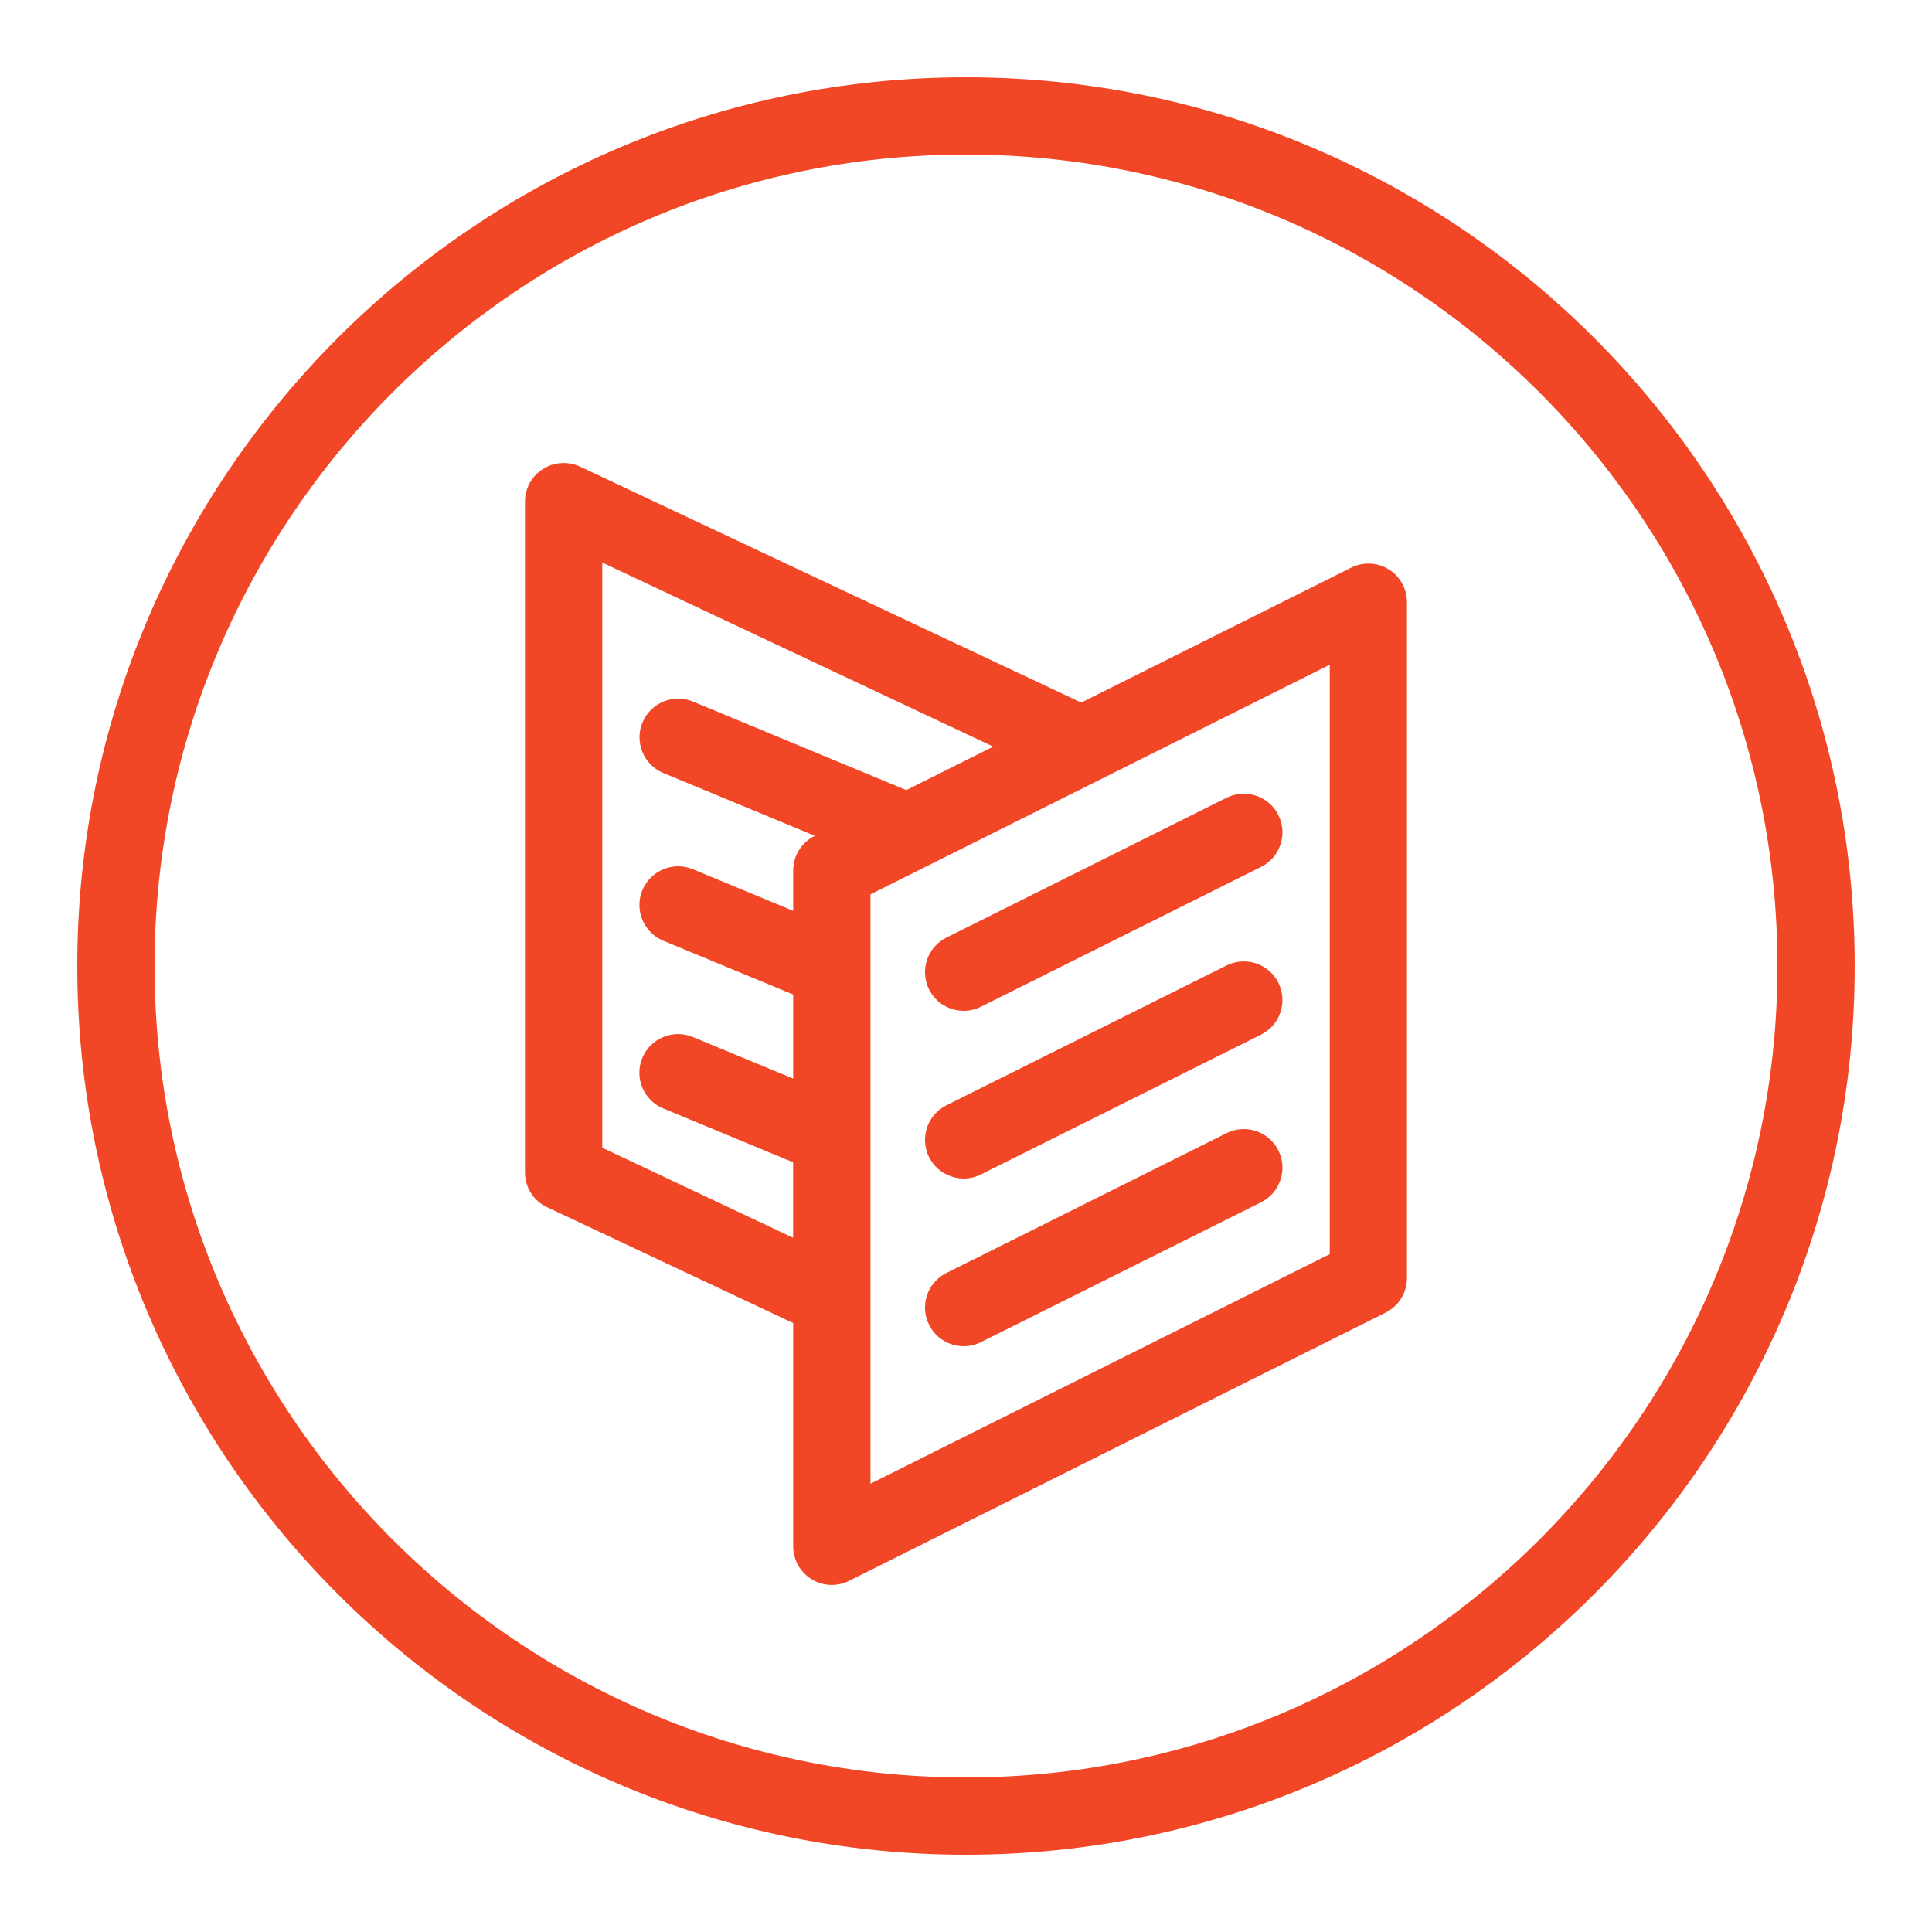
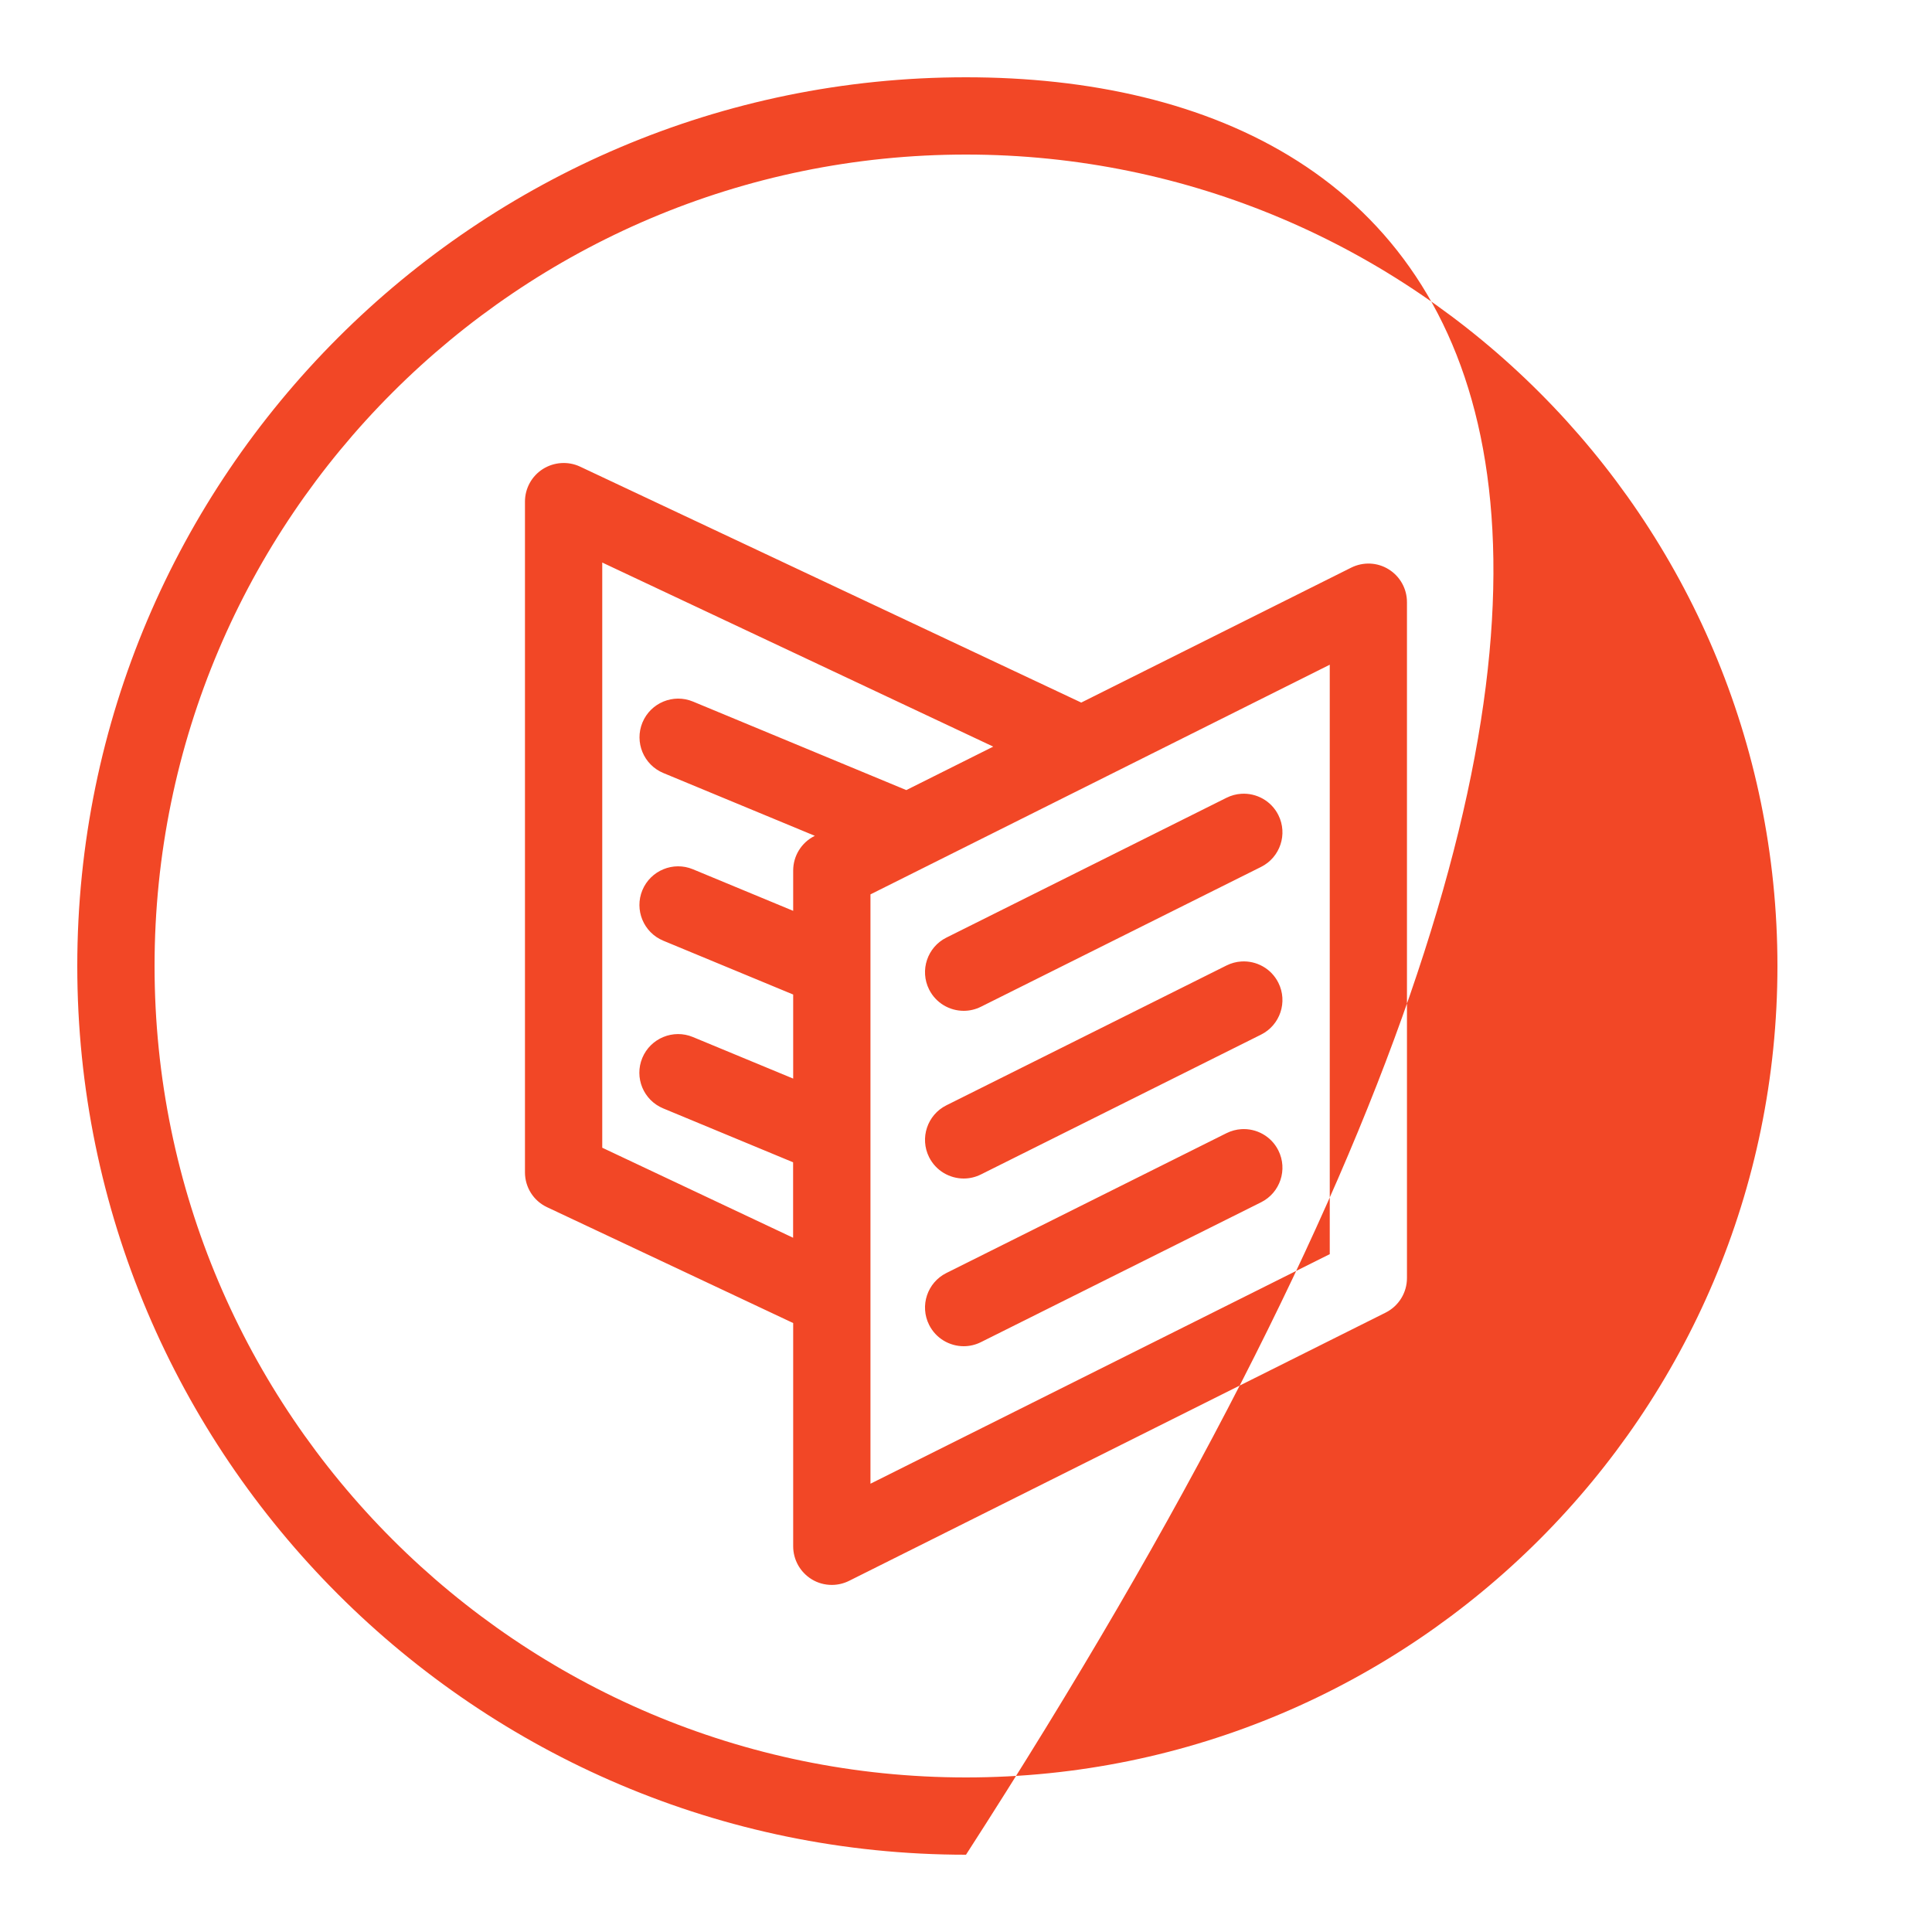
<svg xmlns="http://www.w3.org/2000/svg" width="100" height="100" viewBox="0 0 100 100" fill="none">
-   <path d="M50 4C24.634 4 4 24.634 4 50C4 75.366 24.634 96 50 96C75.366 96 96 75.366 96 50C96 24.634 75.366 4 50 4ZM50 8C73.158 8 92 26.842 92 50C92 73.158 73.158 92 50 92C26.842 92 8 73.158 8 50C8 26.842 26.842 8 50 8ZM29.047 23.969C28.716 23.99 28.388 24.094 28.098 24.277C27.52 24.645 27.172 25.279 27.172 25.965V60.68C27.172 61.456 27.616 62.156 28.316 62.484L41.055 68.481V80.035C41.055 80.729 41.414 81.372 42.004 81.738C42.324 81.938 42.691 82.035 43.055 82.035C43.361 82.035 43.667 81.964 43.949 81.824L71.719 67.941C72.397 67.601 72.824 66.91 72.824 66.152V31.172C72.826 30.478 72.469 29.835 71.879 29.469C71.289 29.101 70.554 29.073 69.934 29.383L55.961 36.367C55.951 36.363 55.946 36.356 55.938 36.352L30.023 24.152C29.713 24.006 29.378 23.948 29.047 23.969ZM31.172 29.117L51.41 38.645L46.91 40.895L35.867 36.312C34.851 35.891 33.68 36.373 33.254 37.395C32.83 38.414 33.314 39.588 34.336 40.012L42.176 43.262L42.16 43.27C41.482 43.609 41.055 44.301 41.055 45.059V47.145L35.863 44.992C34.847 44.572 33.676 45.054 33.25 46.074C32.826 47.094 33.31 48.267 34.332 48.691L41.055 51.477V55.828L35.863 53.676C34.847 53.254 33.672 53.736 33.246 54.758C32.822 55.778 33.306 56.947 34.328 57.371L41.051 60.16V64.066L31.172 59.406V29.117ZM68.828 34.406V64.914L45.055 76.797V58.832V58.781V50.152V50.102V46.293L68.828 34.406ZM64.25 41.086C63.991 41.102 63.73 41.17 63.484 41.293L48.984 48.531C47.996 49.025 47.596 50.227 48.09 51.215C48.442 51.917 49.149 52.32 49.883 52.32C50.183 52.32 50.489 52.251 50.773 52.109L65.273 44.871C66.261 44.377 66.662 43.175 66.168 42.188C65.797 41.445 65.027 41.037 64.25 41.086ZM64.25 49.766C63.991 49.782 63.73 49.85 63.484 49.973L48.984 57.211C47.996 57.705 47.596 58.907 48.09 59.895C48.442 60.596 49.149 61 49.883 61C50.183 61 50.489 60.931 50.773 60.789L65.273 53.551C66.261 53.057 66.662 51.855 66.168 50.867C65.797 50.125 65.027 49.716 64.25 49.766ZM64.25 58.445C63.991 58.462 63.73 58.53 63.484 58.652L48.984 65.891C47.996 66.385 47.596 67.586 48.09 68.574C48.442 69.276 49.149 69.68 49.883 69.68C50.183 69.68 50.489 69.611 50.773 69.469L65.273 62.23C66.261 61.736 66.662 60.535 66.168 59.547C65.797 58.803 65.027 58.396 64.25 58.445Z" fill="#F24726" />
+   <path d="M50 4C24.634 4 4 24.634 4 50C4 75.366 24.634 96 50 96C96 24.634 75.366 4 50 4ZM50 8C73.158 8 92 26.842 92 50C92 73.158 73.158 92 50 92C26.842 92 8 73.158 8 50C8 26.842 26.842 8 50 8ZM29.047 23.969C28.716 23.99 28.388 24.094 28.098 24.277C27.52 24.645 27.172 25.279 27.172 25.965V60.68C27.172 61.456 27.616 62.156 28.316 62.484L41.055 68.481V80.035C41.055 80.729 41.414 81.372 42.004 81.738C42.324 81.938 42.691 82.035 43.055 82.035C43.361 82.035 43.667 81.964 43.949 81.824L71.719 67.941C72.397 67.601 72.824 66.91 72.824 66.152V31.172C72.826 30.478 72.469 29.835 71.879 29.469C71.289 29.101 70.554 29.073 69.934 29.383L55.961 36.367C55.951 36.363 55.946 36.356 55.938 36.352L30.023 24.152C29.713 24.006 29.378 23.948 29.047 23.969ZM31.172 29.117L51.41 38.645L46.91 40.895L35.867 36.312C34.851 35.891 33.68 36.373 33.254 37.395C32.83 38.414 33.314 39.588 34.336 40.012L42.176 43.262L42.16 43.27C41.482 43.609 41.055 44.301 41.055 45.059V47.145L35.863 44.992C34.847 44.572 33.676 45.054 33.25 46.074C32.826 47.094 33.31 48.267 34.332 48.691L41.055 51.477V55.828L35.863 53.676C34.847 53.254 33.672 53.736 33.246 54.758C32.822 55.778 33.306 56.947 34.328 57.371L41.051 60.16V64.066L31.172 59.406V29.117ZM68.828 34.406V64.914L45.055 76.797V58.832V58.781V50.152V50.102V46.293L68.828 34.406ZM64.25 41.086C63.991 41.102 63.73 41.17 63.484 41.293L48.984 48.531C47.996 49.025 47.596 50.227 48.09 51.215C48.442 51.917 49.149 52.32 49.883 52.32C50.183 52.32 50.489 52.251 50.773 52.109L65.273 44.871C66.261 44.377 66.662 43.175 66.168 42.188C65.797 41.445 65.027 41.037 64.25 41.086ZM64.25 49.766C63.991 49.782 63.73 49.85 63.484 49.973L48.984 57.211C47.996 57.705 47.596 58.907 48.09 59.895C48.442 60.596 49.149 61 49.883 61C50.183 61 50.489 60.931 50.773 60.789L65.273 53.551C66.261 53.057 66.662 51.855 66.168 50.867C65.797 50.125 65.027 49.716 64.25 49.766ZM64.25 58.445C63.991 58.462 63.73 58.53 63.484 58.652L48.984 65.891C47.996 66.385 47.596 67.586 48.09 68.574C48.442 69.276 49.149 69.68 49.883 69.68C50.183 69.68 50.489 69.611 50.773 69.469L65.273 62.23C66.261 61.736 66.662 60.535 66.168 59.547C65.797 58.803 65.027 58.396 64.25 58.445Z" fill="#F24726" />
</svg>